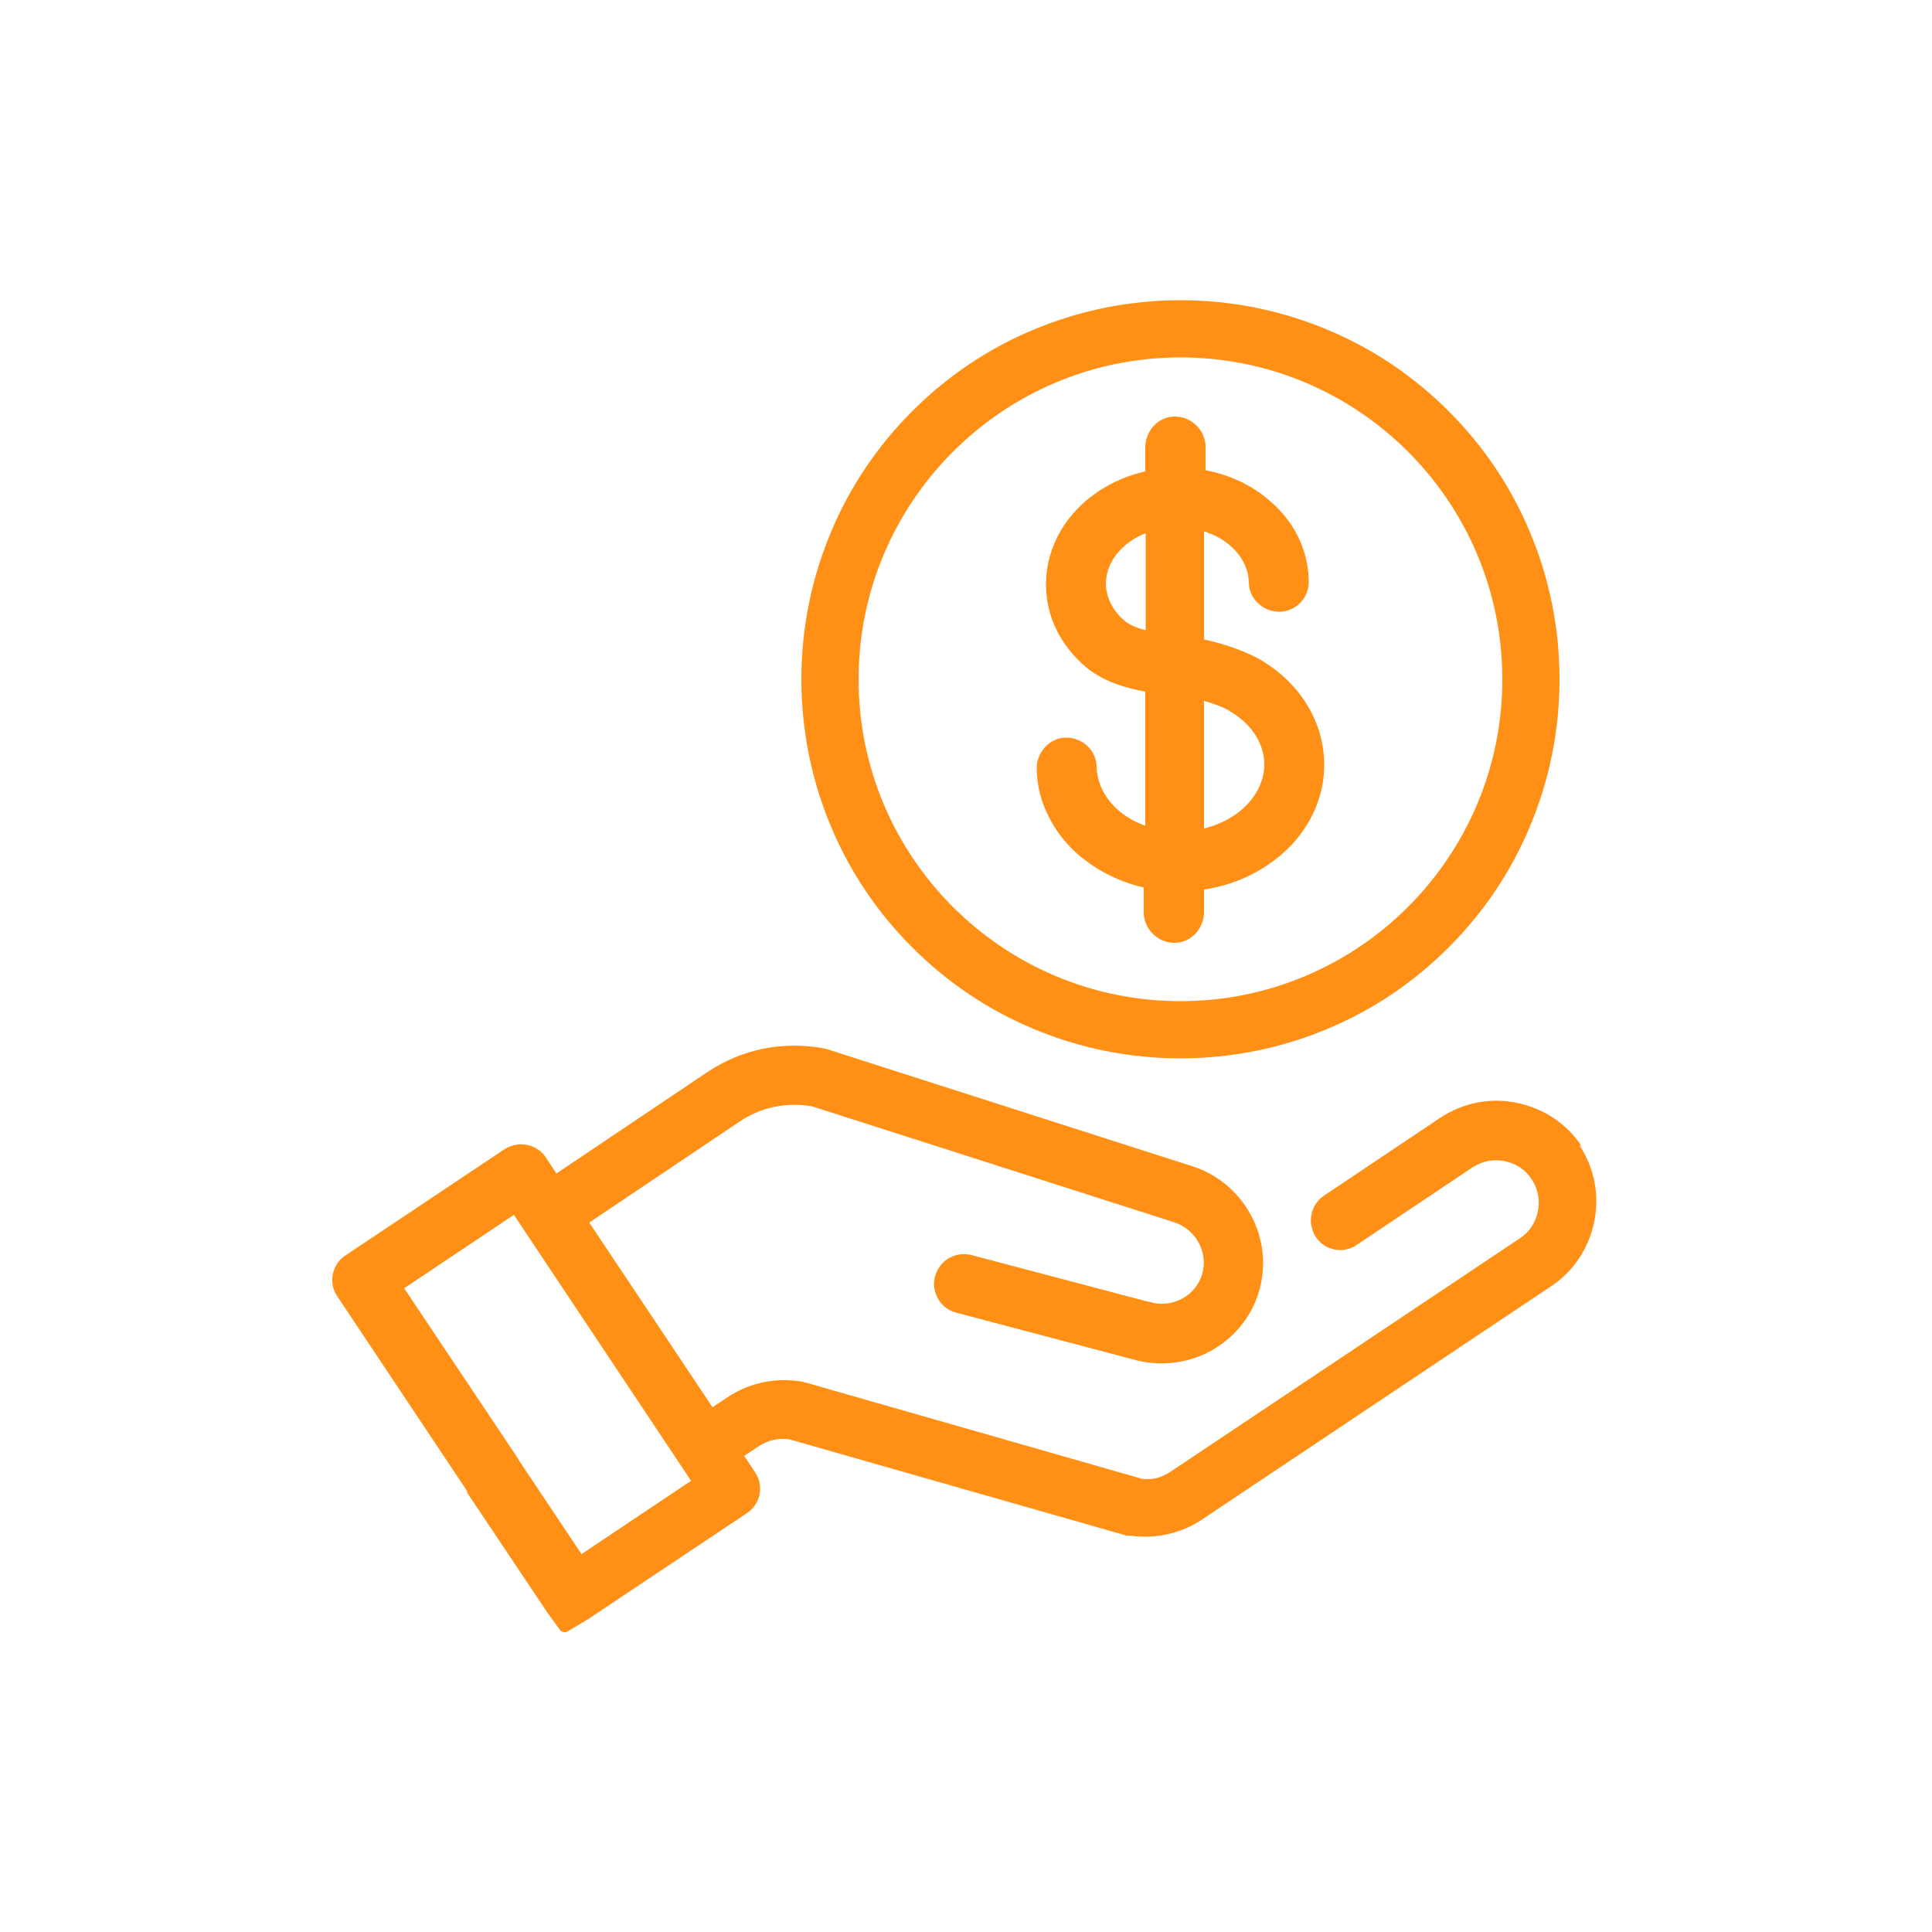
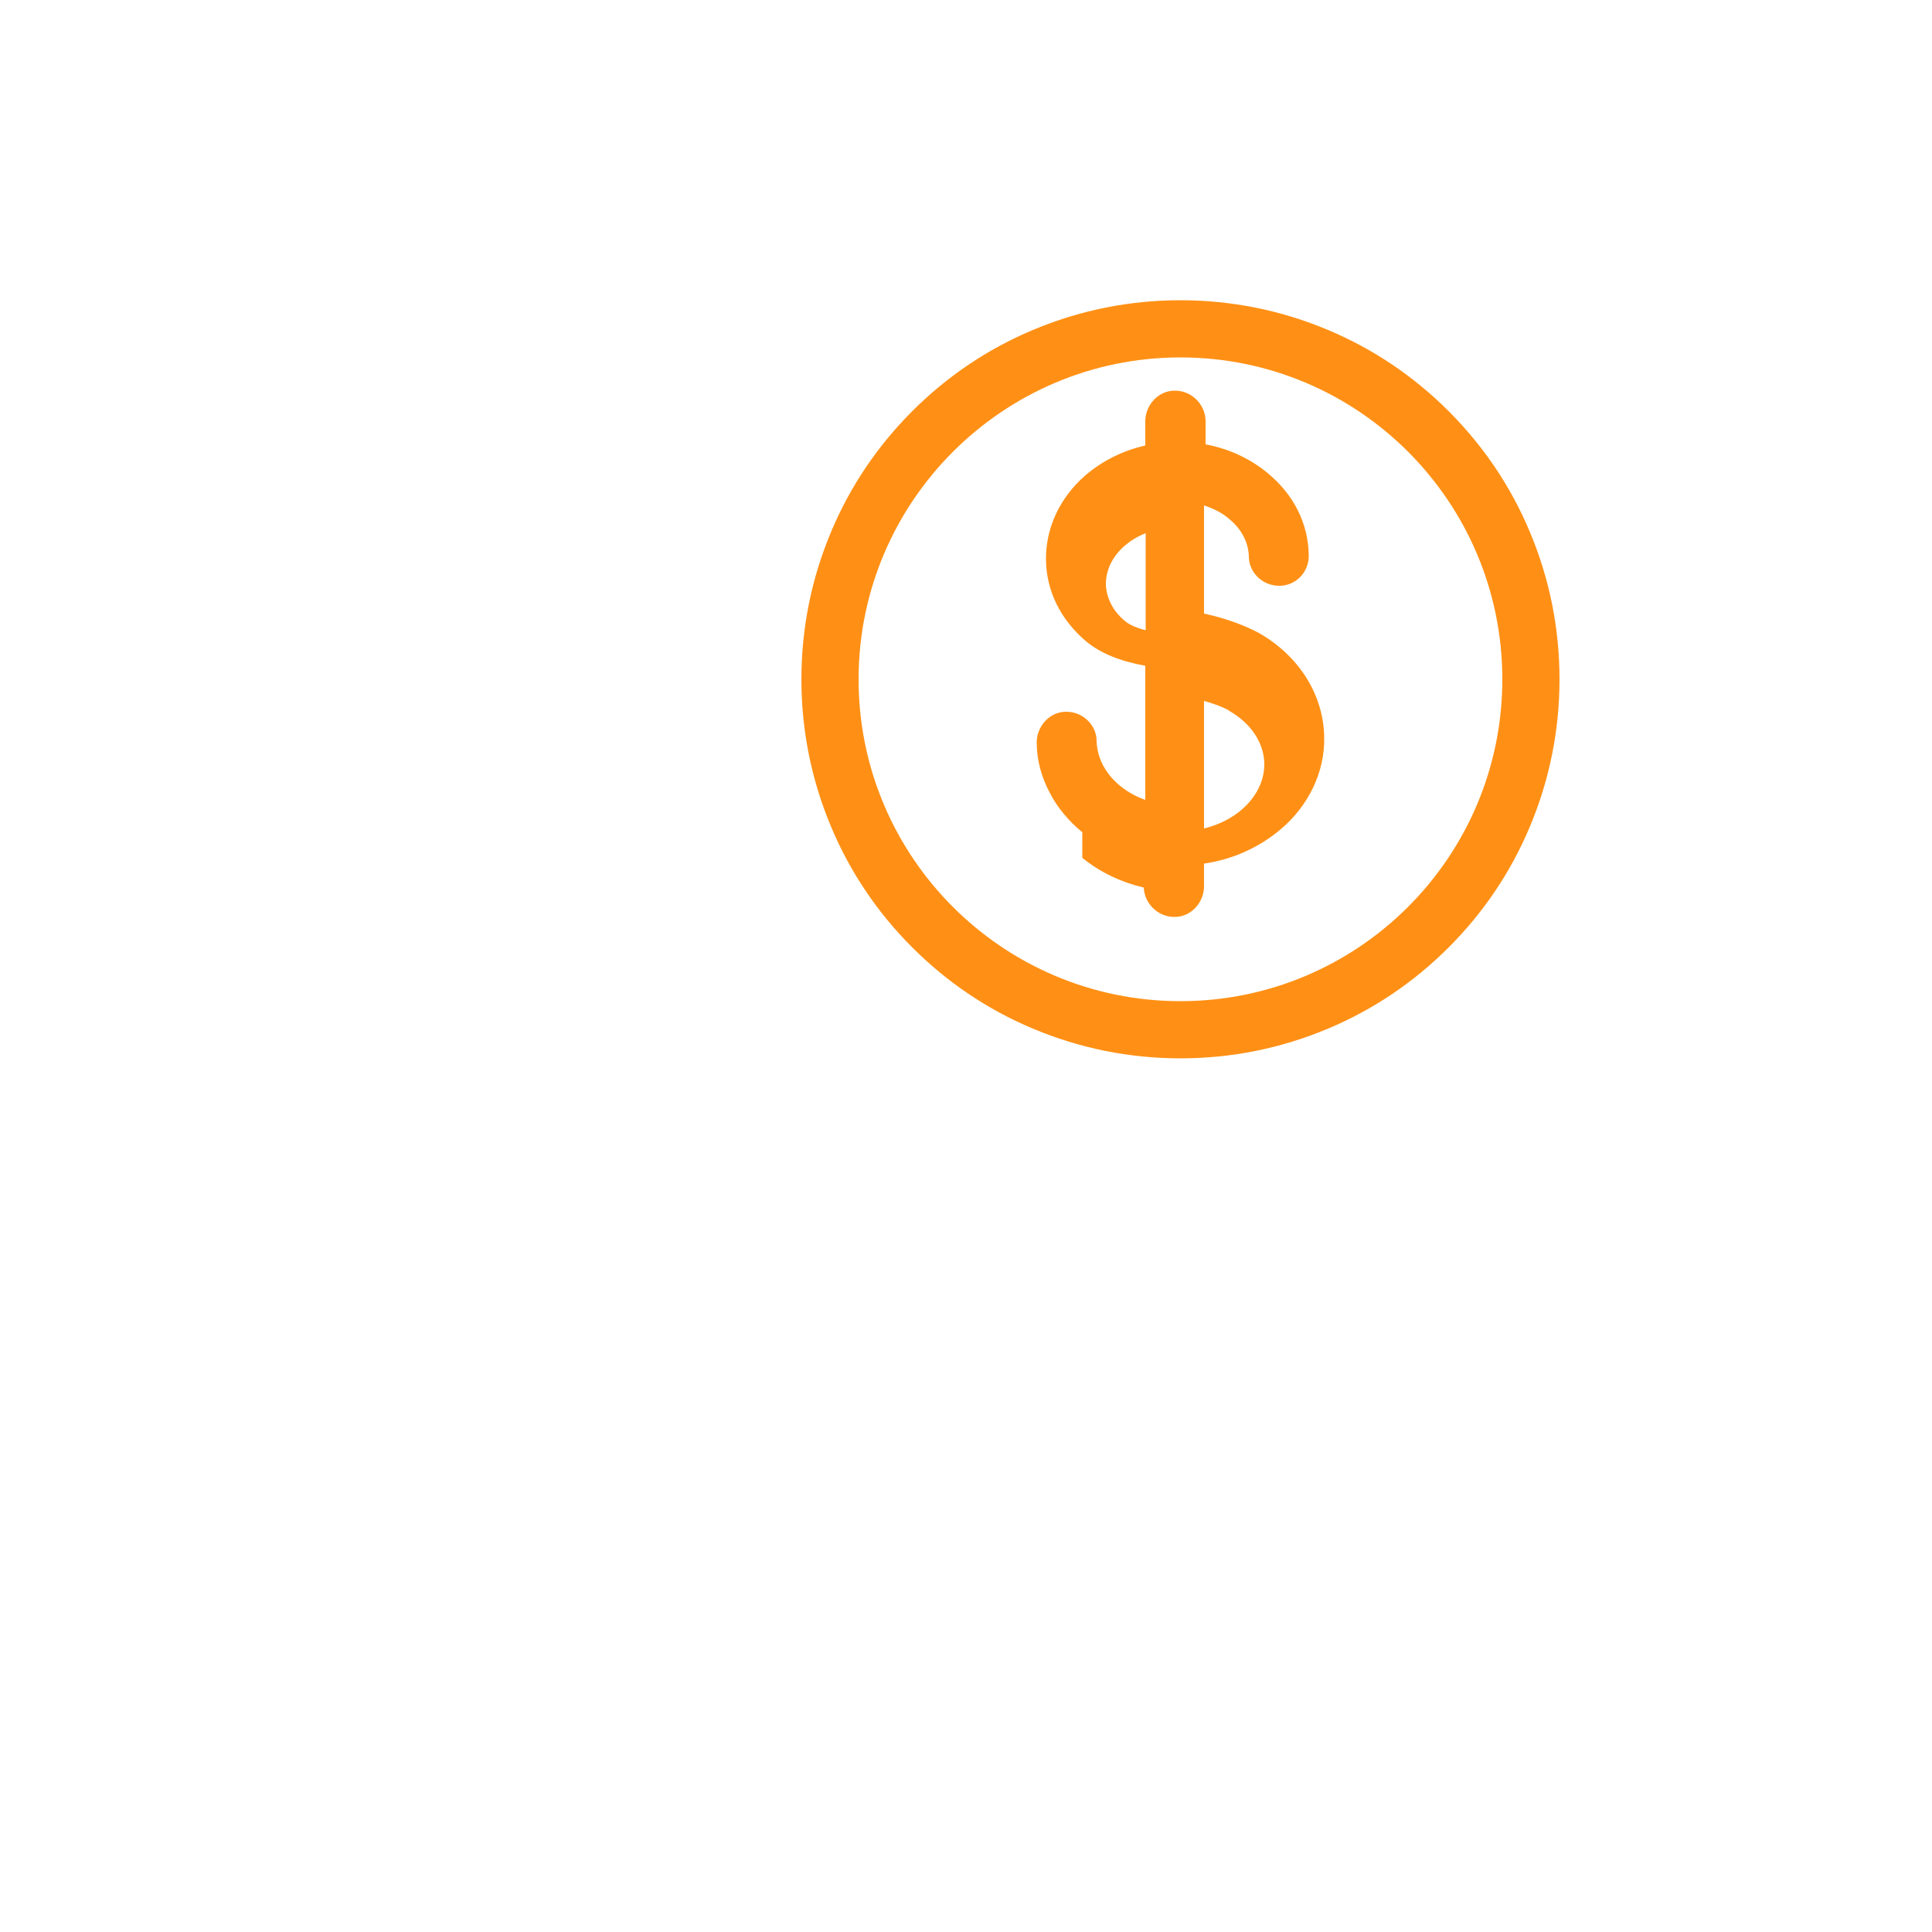
<svg xmlns="http://www.w3.org/2000/svg" id="Layer_1" version="1.1" viewBox="0 0 500 500">
  <defs>
    <style>
      .st0 {
        fill: #ff9015;
      }
    </style>
  </defs>
  <g id="Layer_11" data-name="Layer_1">
    <g id="Layer_1-2">
      <g>
-         <path class="st0" d="M409.3,296.6c-3.9-5.9-9.9-9.8-16.8-11.2-6.9-1.4-13.9,0-19.8,3.9l-30,20.1c-1.7,1.1-2.9,2.9-3.3,4.9s0,4,1.1,5.8c2.3,3.5,7.1,4.5,10.6,2.1l30-20.1c2.5-1.6,5.4-2.2,8.3-1.6s5.4,2.2,7,4.7c1.6,2.4,2.2,5.4,1.6,8.3s-2.2,5.4-4.7,7l-90.4,60.4c-.9.6-1.8,1-2.8,1.4-1.5.5-3,.6-4.6.4l-87-24.9c-.3,0-.6-.2-.8-.2-6.8-1.2-13.7.2-19.4,4l-3.9,2.6-31.9-47.8,39-26.2c5.5-3.7,12.1-5,18.6-3.9l93.7,30h0c5.7,1.8,9,7.9,7.3,13.5-.8,2.7-2.7,5-5.2,6.3-2.6,1.4-5.6,1.7-8.5.8h-.2l-45.8-12.1c-2-.5-4-.2-5.8.8s-3,2.7-3.6,4.7c-.6,2.1-.2,4.4,1,6.2,1,1.6,2.6,2.7,4.4,3.2l45.8,12.1h0c6.6,1.9,13.7,1.2,19.8-2,6.2-3.3,10.8-8.8,12.8-15.5,4.1-13.6-3.7-28.2-17.3-32.5h0l-93.6-30c-.5-.2-.9-.3-1.3-.4-10.7-2.1-21.5,0-30.6,6.1l-39,26.2-2.7-4.1c-1.1-1.7-2.9-2.9-4.9-3.3s-4,0-5.8,1.1l-41.2,27.5c-3.5,2.3-4.5,7.1-2.1,10.6l33.6,50.4v.4l20.6,30.8,3.4,4.7c.3.4.8.6,1.2.6s.5,0,.8-.2l5.2-3.1,41.2-27.5c3.5-2.3,4.5-7.1,2.1-10.6l-2.8-4.2,3.9-2.6c2.3-1.5,5.1-2.1,7.8-1.7l87.2,24.9h.8c4,.6,8.1.3,11.9-.9,2.4-.7,4.7-1.8,6.8-3.2l90.4-60.4c5.9-3.9,9.8-9.9,11.2-16.8,1.4-6.9,0-13.9-3.9-19.8l.4.3h.2ZM178.9,383.2l-28.4,19-16.3-24.4s0-.1-.1-.2c0,0,0-.1-.1-.2l-29.4-44,28.4-19,45.9,68.9h0Z" />
-         <path class="st0" d="M280.1,222c4.5,3.7,10,6.3,15.9,7.7v6.7c.2,4.2,3.7,7.6,7.9,7.6s.1,0,.1,0c2.1,0,4-.9,5.4-2.4s2.2-3.5,2.2-5.5v-5.9c7.6-1.1,14.5-4.3,20.1-9.1,3.5-3,6.2-6.6,8.1-10.5,2-4.2,3-8.6,2.9-13.2-.2-11-6.6-21.1-17.1-27-1-.5-6-3.2-14-4.9v-28c2.4.8,4.7,1.9,6.5,3.5,3.2,2.6,5,6.1,5.1,9.7,0,4.2,3.6,7.6,7.8,7.6s.1,0,.1,0c4.3,0,7.7-3.6,7.6-7.9-.1-8.3-4-15.9-10.8-21.4-4.5-3.7-10-6.2-15.9-7.3v-6.3c-.2-4.2-3.7-7.6-7.9-7.6s-.1,0-.1,0c-2.1,0-4,.9-5.4,2.4s-2.2,3.5-2.2,5.5v6.3c-5.8,1.3-11.2,4-15.6,7.8-6.6,5.8-10.2,13.6-10.1,21.8.1,8.1,3.8,15.5,10.4,21.1h0c3.8,3.1,8.7,5.1,15.3,6.3v34.7c-3.5-1.2-6.4-3.2-8.6-5.6-2.5-2.8-3.9-6.1-4-9.6,0-4.2-3.6-7.6-7.8-7.6s-.1,0-.1,0c-2.1,0-4,.9-5.4,2.4s-2.2,3.5-2.2,5.5c0,4.6,1.2,9,3.4,13.1,2,3.9,4.9,7.3,8.4,10.2h0ZM286.2,151.2c0-3.6,1.6-7.1,4.8-9.9,1.6-1.4,3.4-2.5,5.5-3.3v25.1c-2.4-.6-4.2-1.4-5.4-2.4-3.1-2.6-4.8-6-4.9-9.5h0ZM318,183.9c5.7,3.2,9.1,8.3,9.2,13.7.1,7.7-6.4,14.6-15.6,16.8v-33c4,1.1,6.2,2.3,6.5,2.5h-.1Z" />
+         <path class="st0" d="M280.1,222c4.5,3.7,10,6.3,15.9,7.7c.2,4.2,3.7,7.6,7.9,7.6s.1,0,.1,0c2.1,0,4-.9,5.4-2.4s2.2-3.5,2.2-5.5v-5.9c7.6-1.1,14.5-4.3,20.1-9.1,3.5-3,6.2-6.6,8.1-10.5,2-4.2,3-8.6,2.9-13.2-.2-11-6.6-21.1-17.1-27-1-.5-6-3.2-14-4.9v-28c2.4.8,4.7,1.9,6.5,3.5,3.2,2.6,5,6.1,5.1,9.7,0,4.2,3.6,7.6,7.8,7.6s.1,0,.1,0c4.3,0,7.7-3.6,7.6-7.9-.1-8.3-4-15.9-10.8-21.4-4.5-3.7-10-6.2-15.9-7.3v-6.3c-.2-4.2-3.7-7.6-7.9-7.6s-.1,0-.1,0c-2.1,0-4,.9-5.4,2.4s-2.2,3.5-2.2,5.5v6.3c-5.8,1.3-11.2,4-15.6,7.8-6.6,5.8-10.2,13.6-10.1,21.8.1,8.1,3.8,15.5,10.4,21.1h0c3.8,3.1,8.7,5.1,15.3,6.3v34.7c-3.5-1.2-6.4-3.2-8.6-5.6-2.5-2.8-3.9-6.1-4-9.6,0-4.2-3.6-7.6-7.8-7.6s-.1,0-.1,0c-2.1,0-4,.9-5.4,2.4s-2.2,3.5-2.2,5.5c0,4.6,1.2,9,3.4,13.1,2,3.9,4.9,7.3,8.4,10.2h0ZM286.2,151.2c0-3.6,1.6-7.1,4.8-9.9,1.6-1.4,3.4-2.5,5.5-3.3v25.1c-2.4-.6-4.2-1.4-5.4-2.4-3.1-2.6-4.8-6-4.9-9.5h0ZM318,183.9c5.7,3.2,9.1,8.3,9.2,13.7.1,7.7-6.4,14.6-15.6,16.8v-33c4,1.1,6.2,2.3,6.5,2.5h-.1Z" />
        <path class="st0" d="M236.1,245.2c9,9,19.5,16.1,31.2,21,12.1,5.1,25,7.7,38.2,7.7s26.1-2.6,38.2-7.7c11.7-4.9,22.2-12,31.2-21s16.1-19.5,21-31.2c5.1-12.1,7.7-25,7.7-38.2s-2.6-26.1-7.7-38.2c-4.9-11.7-12-22.2-21-31.2s-19.5-16.1-31.2-21c-12.1-5.1-25-7.7-38.2-7.7s-26.1,2.6-38.2,7.7c-11.7,4.9-22.2,12-31.2,21s-16.1,19.5-21,31.2c-5.1,12.1-7.7,25-7.7,38.2s2.6,26.1,7.7,38.2c4.9,11.7,12,22.2,21,31.2h0ZM222.2,175.8c0-45.9,37.3-83.3,83.3-83.3s83.3,37.3,83.3,83.3-37.3,83.3-83.3,83.3-83.3-37.3-83.3-83.3Z" />
      </g>
    </g>
  </g>
</svg>